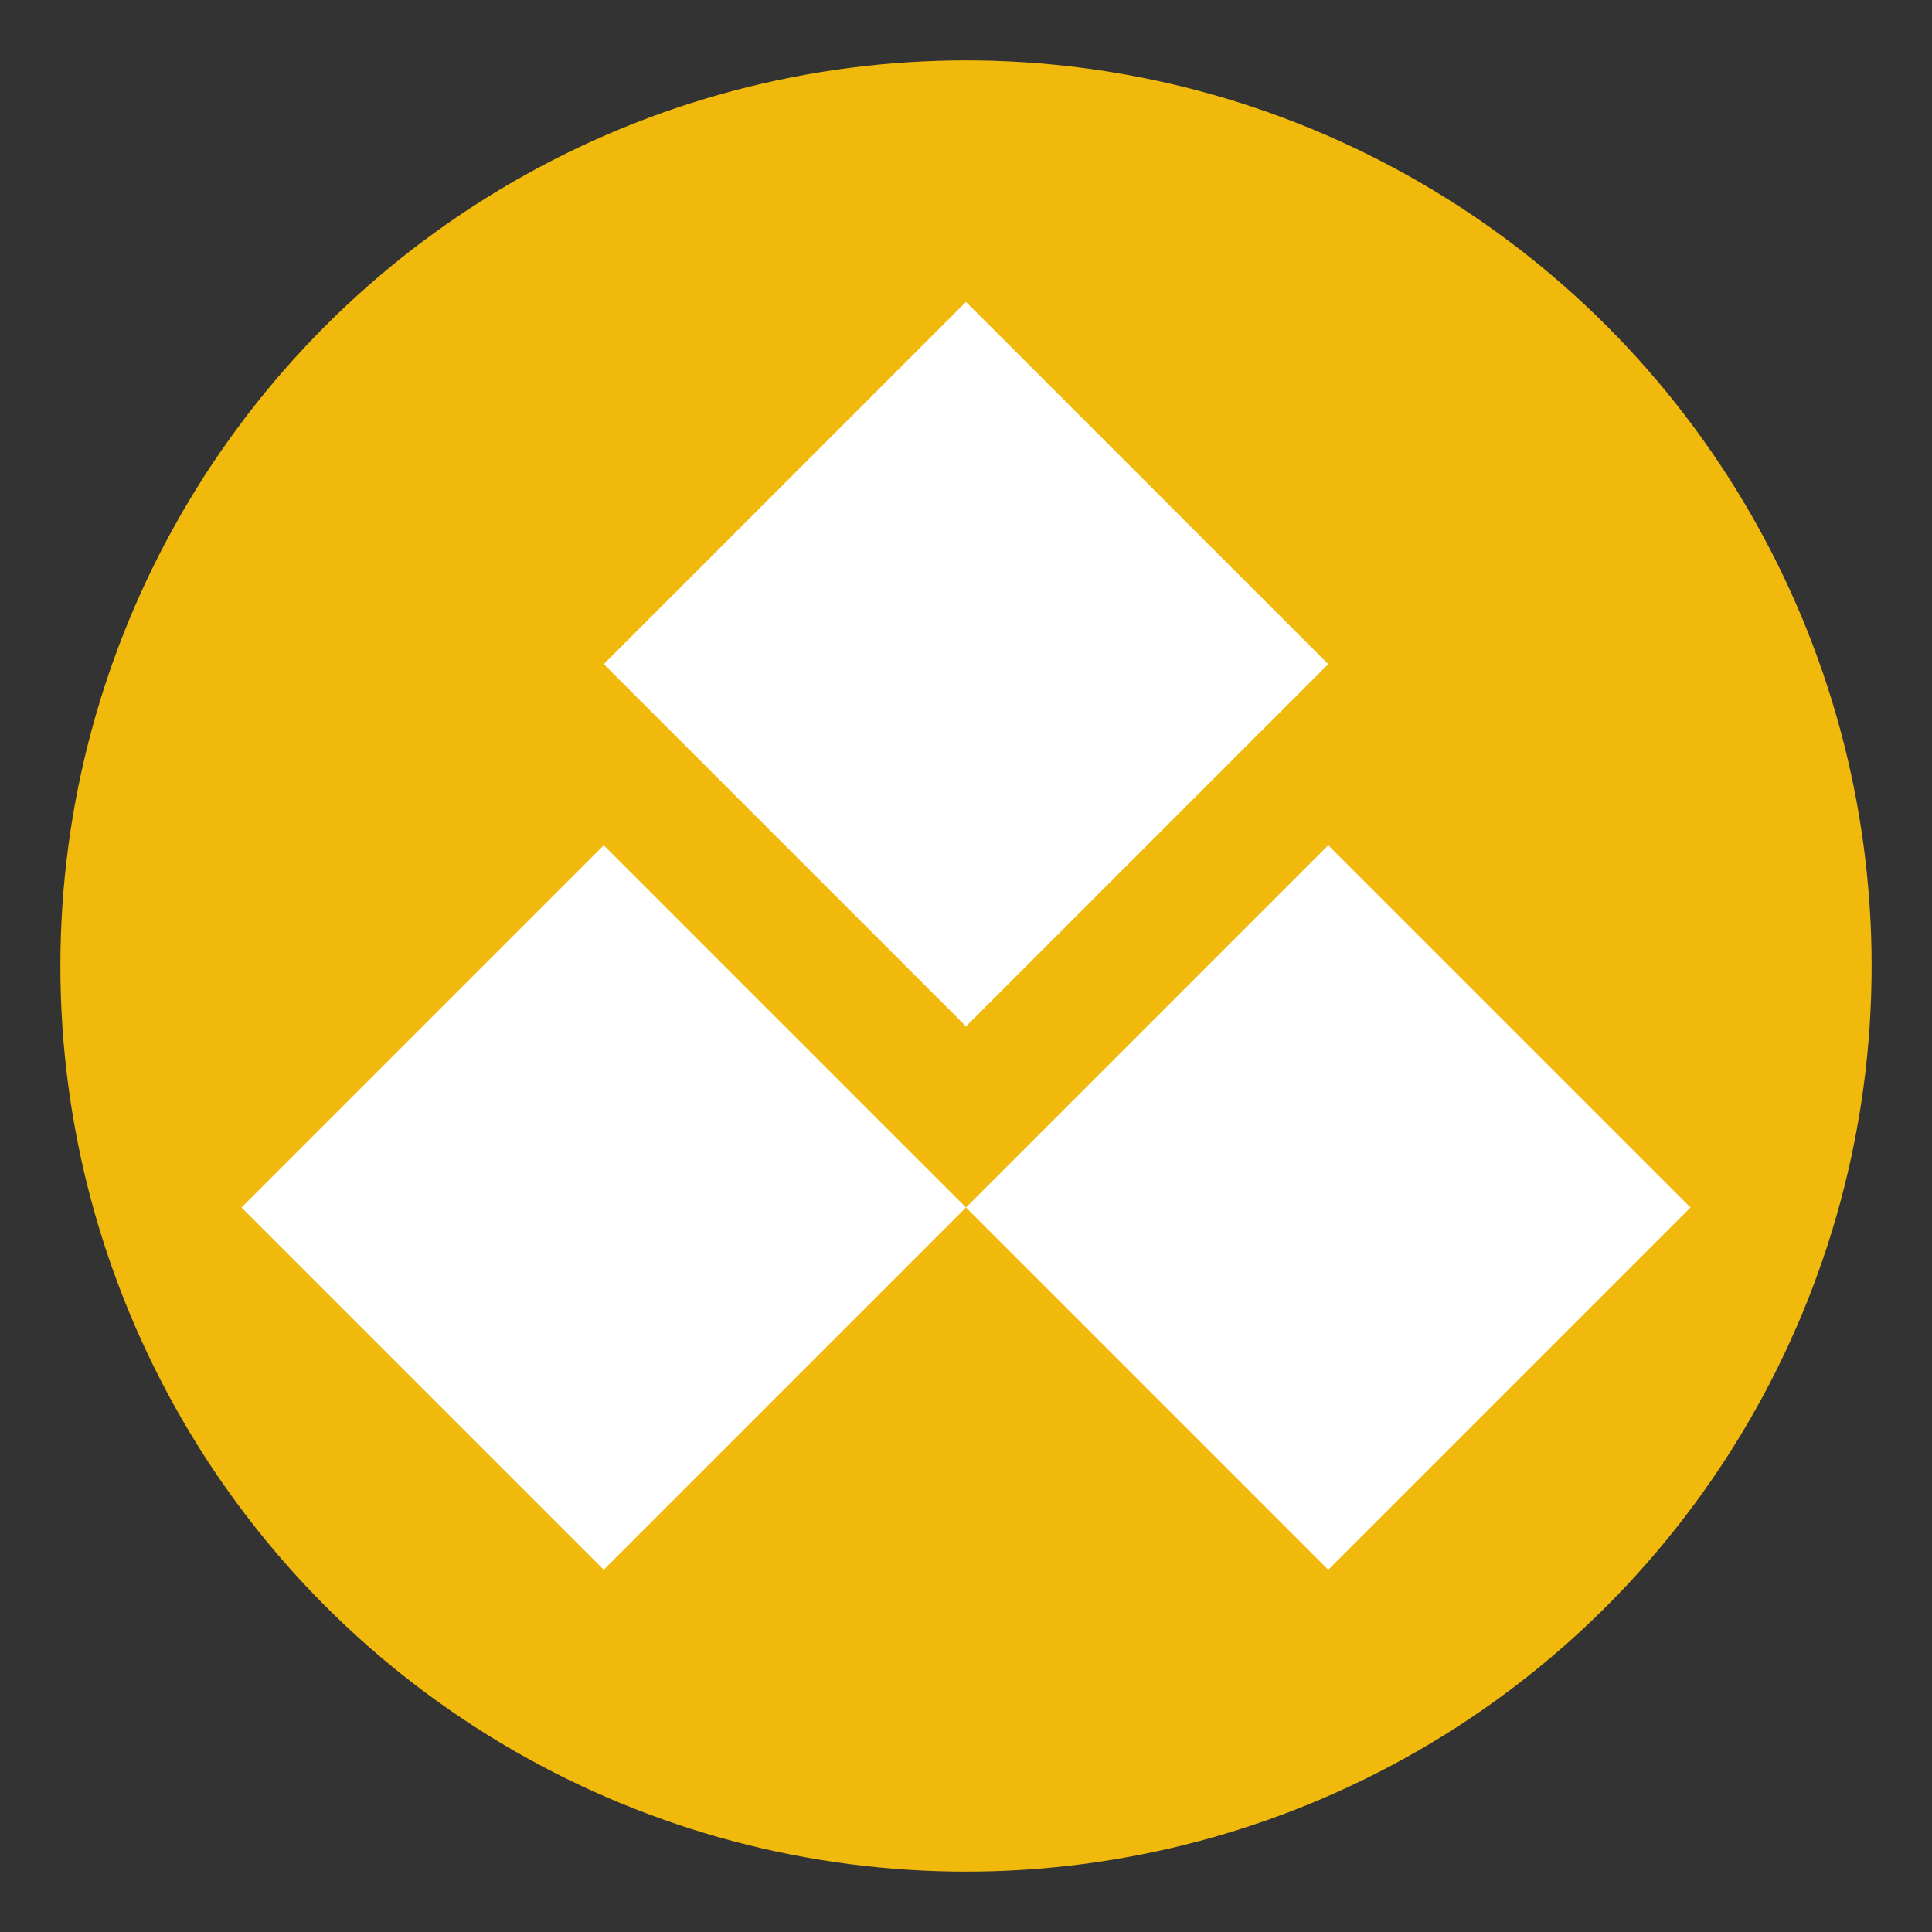
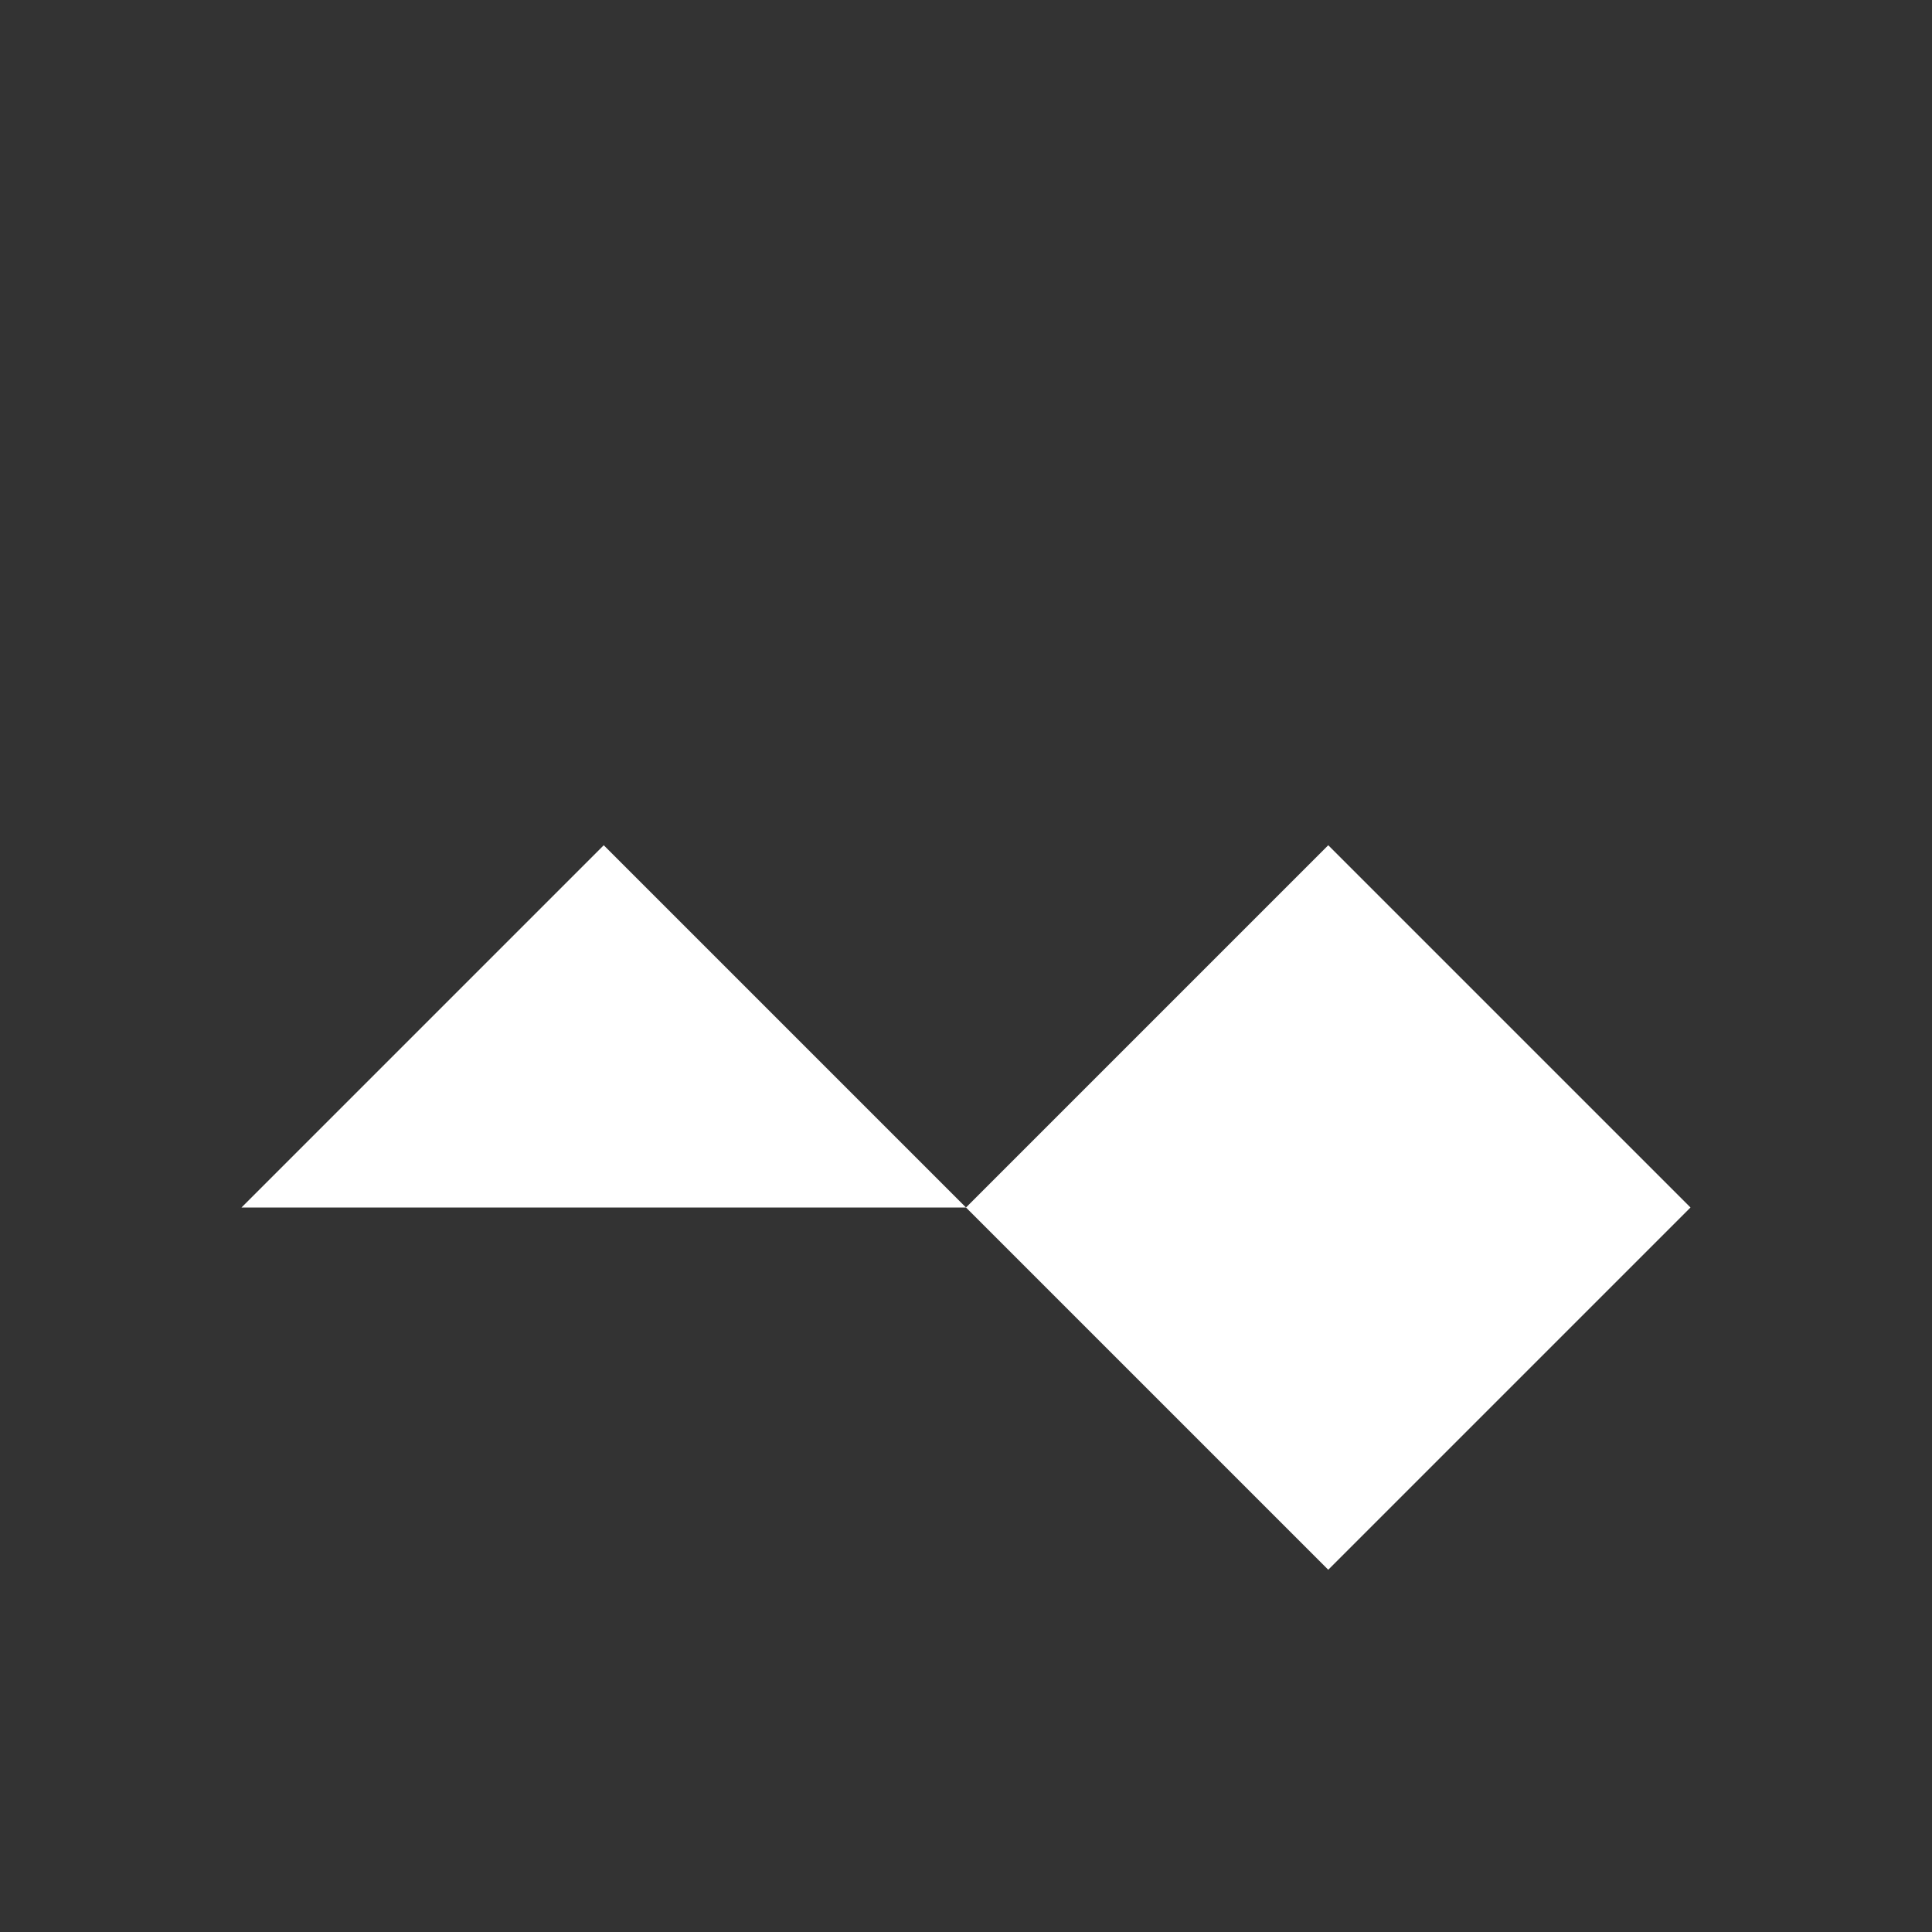
<svg xmlns="http://www.w3.org/2000/svg" viewBox="0 0 64 64">
  <rect x="0" y="0" width="64" height="64" fill="#333333" stroke="none" />
-   <circle cx="32" cy="32" r="30" fill="#f0b90b" />
-   <path d="M32 10 L44 22 L32 34 L20 22 Z" fill="#ffffff" />
  <path d="M32 40 L44 28 L56 40 L44 52 Z" fill="#ffffff" />
-   <path d="M32 40 L20 28 L8 40 L20 52 Z" fill="#ffffff" />
+   <path d="M32 40 L20 28 L8 40 Z" fill="#ffffff" />
</svg>